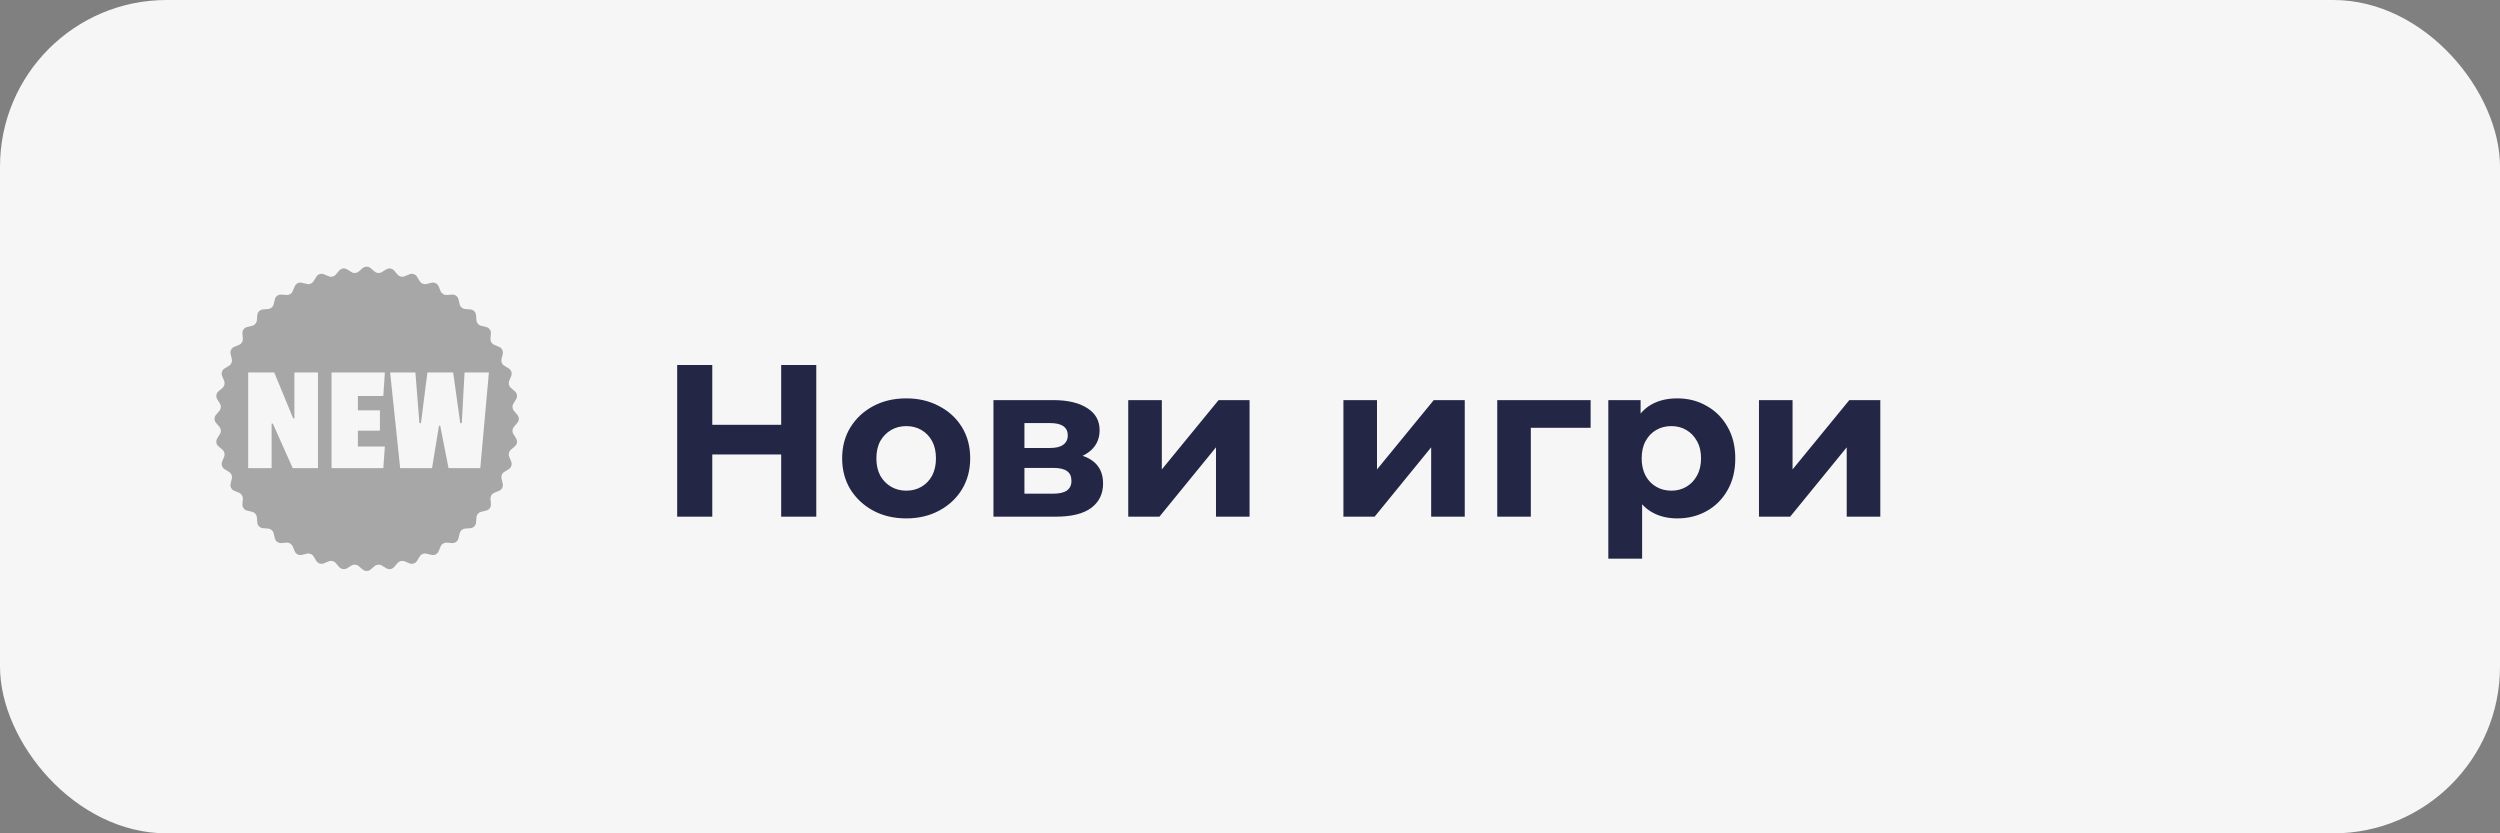
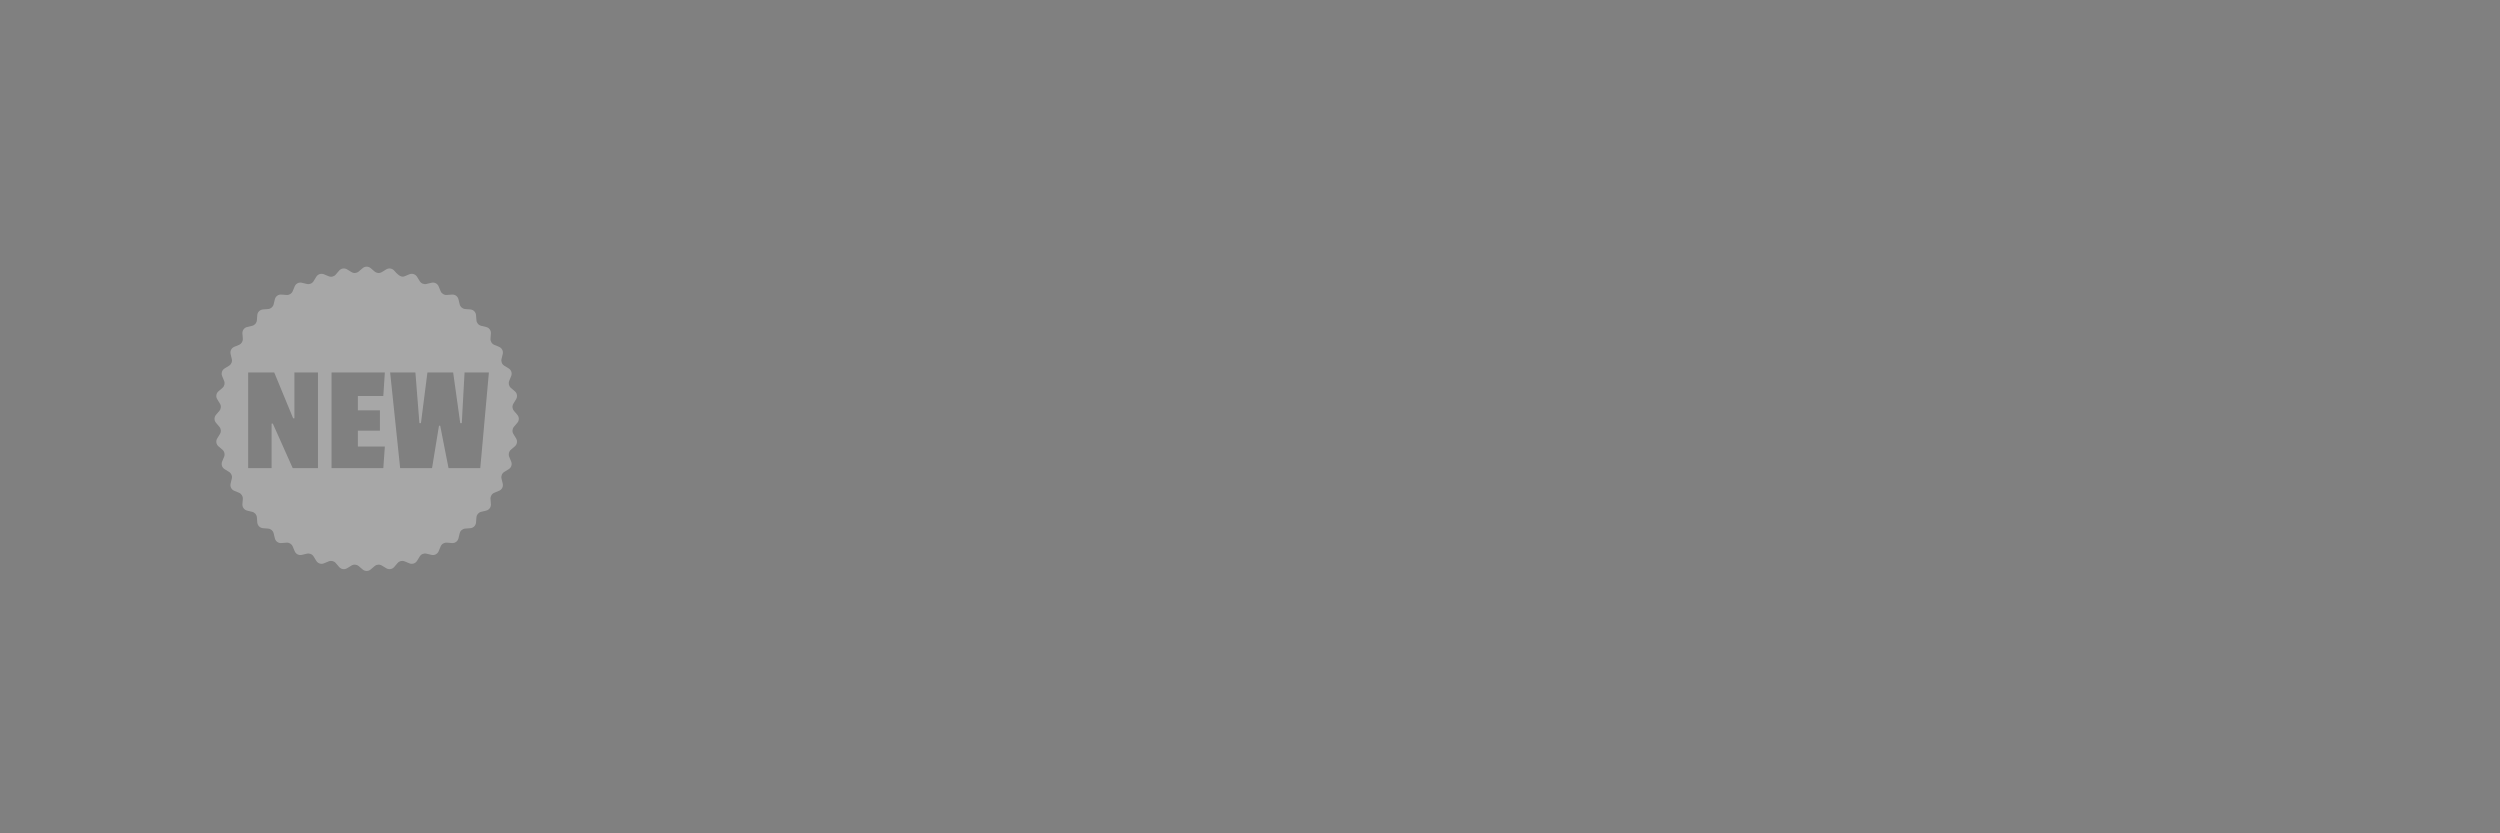
<svg xmlns="http://www.w3.org/2000/svg" width="300" height="100" viewBox="0 0 300 100" fill="none">
  <rect x="0" y="0" width="300" height="100" fill="#808080" stroke="none" />
-   <rect width="300" height="100" rx="20" fill="#F6F6F6" />
-   <path d="M93.742 43.8H97.954V62H93.742V43.8ZM85.474 62H81.262V43.8H85.474V62ZM94.054 54.538H85.162V50.976H94.054V54.538ZM108.754 62.208C107.263 62.208 105.937 61.896 104.776 61.272C103.632 60.648 102.722 59.799 102.046 58.724C101.387 57.632 101.058 56.393 101.058 55.006C101.058 53.602 101.387 52.363 102.046 51.288C102.722 50.196 103.632 49.347 104.776 48.74C105.937 48.116 107.263 47.804 108.754 47.804C110.227 47.804 111.545 48.116 112.706 48.74C113.867 49.347 114.777 50.187 115.436 51.262C116.095 52.337 116.424 53.585 116.424 55.006C116.424 56.393 116.095 57.632 115.436 58.724C114.777 59.799 113.867 60.648 112.706 61.272C111.545 61.896 110.227 62.208 108.754 62.208ZM108.754 58.88C109.43 58.88 110.037 58.724 110.574 58.412C111.111 58.1 111.536 57.658 111.848 57.086C112.16 56.497 112.316 55.803 112.316 55.006C112.316 54.191 112.16 53.498 111.848 52.926C111.536 52.354 111.111 51.912 110.574 51.6C110.037 51.288 109.43 51.132 108.754 51.132C108.078 51.132 107.471 51.288 106.934 51.6C106.397 51.912 105.963 52.354 105.634 52.926C105.322 53.498 105.166 54.191 105.166 55.006C105.166 55.803 105.322 56.497 105.634 57.086C105.963 57.658 106.397 58.1 106.934 58.412C107.471 58.724 108.078 58.88 108.754 58.88ZM119.214 62V48.012H126.364C128.114 48.012 129.484 48.333 130.472 48.974C131.46 49.598 131.954 50.482 131.954 51.626C131.954 52.77 131.486 53.671 130.55 54.33C129.631 54.971 128.409 55.292 126.884 55.292L127.3 54.356C128.998 54.356 130.264 54.668 131.096 55.292C131.945 55.916 132.37 56.826 132.37 58.022C132.37 59.253 131.902 60.223 130.966 60.934C130.03 61.645 128.6 62 126.676 62H119.214ZM122.932 59.244H126.338C127.083 59.244 127.638 59.123 128.002 58.88C128.383 58.62 128.574 58.23 128.574 57.71C128.574 57.173 128.4 56.783 128.054 56.54C127.707 56.28 127.161 56.15 126.416 56.15H122.932V59.244ZM122.932 53.758H126C126.71 53.758 127.239 53.628 127.586 53.368C127.95 53.108 128.132 52.735 128.132 52.25C128.132 51.747 127.95 51.375 127.586 51.132C127.239 50.889 126.71 50.768 126 50.768H122.932V53.758ZM135.388 62V48.012H139.418V56.332L146.23 48.012H149.948V62H145.918V53.68L139.132 62H135.388ZM161.21 62V48.012H165.24V56.332L172.052 48.012H175.77V62H171.74V53.68L164.954 62H161.21ZM179.669 62V48.012H190.875V51.34H182.789L183.699 50.456V62H179.669ZM201.266 62.208C200.088 62.208 199.056 61.948 198.172 61.428C197.288 60.908 196.595 60.119 196.092 59.062C195.607 57.987 195.364 56.635 195.364 55.006C195.364 53.359 195.598 52.007 196.066 50.95C196.534 49.893 197.21 49.104 198.094 48.584C198.978 48.064 200.036 47.804 201.266 47.804C202.584 47.804 203.762 48.107 204.802 48.714C205.86 49.303 206.692 50.135 207.298 51.21C207.922 52.285 208.234 53.55 208.234 55.006C208.234 56.479 207.922 57.753 207.298 58.828C206.692 59.903 205.86 60.735 204.802 61.324C203.762 61.913 202.584 62.208 201.266 62.208ZM192.998 67.044V48.012H196.872V50.872L196.794 55.032L197.054 59.166V67.044H192.998ZM200.564 58.88C201.24 58.88 201.838 58.724 202.358 58.412C202.896 58.1 203.32 57.658 203.632 57.086C203.962 56.497 204.126 55.803 204.126 55.006C204.126 54.191 203.962 53.498 203.632 52.926C203.32 52.354 202.896 51.912 202.358 51.6C201.838 51.288 201.24 51.132 200.564 51.132C199.888 51.132 199.282 51.288 198.744 51.6C198.207 51.912 197.782 52.354 197.47 52.926C197.158 53.498 197.002 54.191 197.002 55.006C197.002 55.803 197.158 56.497 197.47 57.086C197.782 57.658 198.207 58.1 198.744 58.412C199.282 58.724 199.888 58.88 200.564 58.88ZM211.077 62V48.012H215.107V56.332L221.919 48.012H225.637V62H221.607V53.68L214.821 62H211.077Z" fill="#242646" />
-   <path fill-rule="evenodd" clip-rule="evenodd" d="M43.52 32.177C43.796 31.941 44.203 31.941 44.48 32.177L44.955 32.582C45.198 32.79 45.548 32.818 45.821 32.651L46.354 32.324C46.664 32.135 47.066 32.198 47.302 32.474L47.708 32.949C47.916 33.193 48.257 33.275 48.553 33.152L49.13 32.913C49.466 32.775 49.853 32.9 50.043 33.21L50.37 33.743C50.538 34.015 50.861 34.149 51.173 34.075L51.78 33.93C52.134 33.845 52.496 34.03 52.636 34.365L52.875 34.943C52.998 35.238 53.297 35.421 53.616 35.396L54.239 35.348C54.601 35.32 54.93 35.559 55.015 35.912L55.162 36.519C55.237 36.831 55.503 37.058 55.822 37.084L56.445 37.133C56.807 37.162 57.095 37.45 57.124 37.812L57.173 38.435C57.199 38.754 57.426 39.02 57.738 39.095L58.345 39.242C58.698 39.327 58.937 39.656 58.909 40.018L58.861 40.641C58.836 40.96 59.019 41.259 59.315 41.382L59.892 41.621C60.227 41.761 60.412 42.123 60.328 42.477L60.182 43.084C60.108 43.396 60.242 43.719 60.514 43.887L61.047 44.214C61.357 44.404 61.482 44.791 61.343 45.127L61.105 45.704C60.983 46 61.065 46.341 61.308 46.549L61.783 46.955C62.059 47.191 62.122 47.593 61.933 47.903L61.607 48.436C61.44 48.709 61.467 49.059 61.675 49.302L62.08 49.778C62.316 50.054 62.316 50.461 62.08 50.737L61.675 51.213C61.467 51.456 61.44 51.806 61.607 52.079L61.933 52.612C62.123 52.922 62.059 53.324 61.783 53.56L61.308 53.966C61.065 54.174 60.983 54.515 61.105 54.811L61.343 55.388C61.482 55.724 61.357 56.111 61.047 56.301L60.514 56.628C60.242 56.795 60.108 57.119 60.182 57.43L60.328 58.038C60.412 58.392 60.227 58.754 59.892 58.893L59.315 59.133C59.019 59.256 58.836 59.555 58.861 59.874L58.909 60.497C58.937 60.859 58.698 61.188 58.345 61.273L57.738 61.419C57.426 61.494 57.199 61.761 57.173 62.08L57.124 62.703C57.095 63.065 56.807 63.353 56.445 63.382L55.822 63.431C55.503 63.457 55.237 63.684 55.162 63.995L55.015 64.603C54.93 64.956 54.601 65.195 54.239 65.167L53.616 65.118C53.297 65.094 52.998 65.277 52.875 65.573L52.636 66.15C52.496 66.485 52.134 66.67 51.78 66.585L51.173 66.44C50.861 66.365 50.538 66.499 50.37 66.772L50.043 67.305C49.853 67.615 49.466 67.74 49.13 67.601L48.553 67.363C48.257 67.24 47.916 67.322 47.708 67.566L47.302 68.04C47.066 68.317 46.664 68.38 46.354 68.191L45.821 67.865C45.548 67.698 45.199 67.725 44.955 67.932L44.48 68.338C44.203 68.574 43.796 68.574 43.52 68.338L43.044 67.932C42.801 67.725 42.451 67.698 42.178 67.865L41.645 68.191C41.335 68.38 40.933 68.317 40.697 68.04L40.291 67.566C40.083 67.322 39.742 67.24 39.446 67.363L38.869 67.601C38.533 67.74 38.146 67.615 37.956 67.305L37.629 66.772C37.462 66.499 37.138 66.365 36.827 66.44L36.219 66.585C35.865 66.67 35.503 66.485 35.364 66.15L35.124 65.573C35.001 65.277 34.703 65.094 34.384 65.118L33.76 65.167C33.398 65.195 33.069 64.956 32.984 64.603L32.838 63.995C32.763 63.684 32.496 63.457 32.177 63.431L31.554 63.382C31.192 63.353 30.904 63.065 30.875 62.703L30.826 62.08C30.8 61.761 30.573 61.494 30.262 61.419L29.654 61.273C29.301 61.188 29.062 60.859 29.09 60.497L29.139 59.874C29.163 59.555 28.98 59.256 28.685 59.133L28.108 58.893C27.772 58.754 27.587 58.392 27.672 58.038L27.817 57.43C27.892 57.119 27.758 56.795 27.485 56.628L26.952 56.301C26.642 56.111 26.517 55.724 26.656 55.388L26.894 54.811C27.017 54.515 26.935 54.174 26.692 53.966L26.217 53.56C25.941 53.324 25.877 52.922 26.066 52.612L26.393 52.079C26.56 51.806 26.532 51.456 26.325 51.213L25.919 50.737C25.683 50.461 25.683 50.054 25.919 49.778L26.325 49.302C26.532 49.059 26.56 48.709 26.393 48.436L26.066 47.903C25.877 47.593 25.941 47.191 26.217 46.955L26.692 46.549C26.935 46.341 27.017 46 26.894 45.704L26.656 45.127C26.517 44.791 26.642 44.404 26.952 44.214L27.485 43.887C27.758 43.719 27.892 43.396 27.817 43.084L27.672 42.477C27.587 42.123 27.772 41.761 28.108 41.621L28.685 41.382C28.98 41.259 29.163 40.96 29.139 40.641L29.09 40.018C29.062 39.656 29.301 39.327 29.654 39.242L30.262 39.095C30.573 39.02 30.8 38.754 30.826 38.435L30.875 37.812C30.904 37.45 31.192 37.162 31.554 37.133L32.177 37.084C32.496 37.058 32.763 36.831 32.838 36.519L32.984 35.912C33.069 35.559 33.398 35.32 33.76 35.348L34.384 35.396C34.703 35.421 35.001 35.238 35.124 34.943L35.364 34.365C35.503 34.03 35.865 33.845 36.219 33.93L36.827 34.075C37.138 34.149 37.462 34.015 37.629 33.743L37.956 33.21C38.146 32.9 38.533 32.775 38.869 32.913L39.446 33.152C39.742 33.275 40.083 33.193 40.291 32.949L40.697 32.474C40.933 32.198 41.335 32.135 41.645 32.324L42.178 32.651C42.451 32.818 42.801 32.79 43.044 32.582L43.52 32.177ZM29.781 44.692V56.174H32.592V50.831H32.739L35.125 56.174H38.157V44.692H35.328V50.202H35.18L32.906 44.692H29.781ZM39.784 44.692V56.174H45.997L46.182 53.586H42.946V51.681H45.59V49.241H42.946V47.521H45.997L46.182 44.692H39.784ZM46.816 44.692L48.018 56.174H51.845L52.677 51.09H52.825L53.824 56.174H57.633L58.668 44.692H55.747L55.414 50.775H55.229L54.378 44.692H51.291L50.514 50.775H50.329L49.848 44.692H46.816Z" fill="#A7A7A7" />
+   <path fill-rule="evenodd" clip-rule="evenodd" d="M43.52 32.177C43.796 31.941 44.203 31.941 44.48 32.177L44.955 32.582C45.198 32.79 45.548 32.818 45.821 32.651L46.354 32.324C46.664 32.135 47.066 32.198 47.302 32.474C47.916 33.193 48.257 33.275 48.553 33.152L49.13 32.913C49.466 32.775 49.853 32.9 50.043 33.21L50.37 33.743C50.538 34.015 50.861 34.149 51.173 34.075L51.78 33.93C52.134 33.845 52.496 34.03 52.636 34.365L52.875 34.943C52.998 35.238 53.297 35.421 53.616 35.396L54.239 35.348C54.601 35.32 54.93 35.559 55.015 35.912L55.162 36.519C55.237 36.831 55.503 37.058 55.822 37.084L56.445 37.133C56.807 37.162 57.095 37.45 57.124 37.812L57.173 38.435C57.199 38.754 57.426 39.02 57.738 39.095L58.345 39.242C58.698 39.327 58.937 39.656 58.909 40.018L58.861 40.641C58.836 40.96 59.019 41.259 59.315 41.382L59.892 41.621C60.227 41.761 60.412 42.123 60.328 42.477L60.182 43.084C60.108 43.396 60.242 43.719 60.514 43.887L61.047 44.214C61.357 44.404 61.482 44.791 61.343 45.127L61.105 45.704C60.983 46 61.065 46.341 61.308 46.549L61.783 46.955C62.059 47.191 62.122 47.593 61.933 47.903L61.607 48.436C61.44 48.709 61.467 49.059 61.675 49.302L62.08 49.778C62.316 50.054 62.316 50.461 62.08 50.737L61.675 51.213C61.467 51.456 61.44 51.806 61.607 52.079L61.933 52.612C62.123 52.922 62.059 53.324 61.783 53.56L61.308 53.966C61.065 54.174 60.983 54.515 61.105 54.811L61.343 55.388C61.482 55.724 61.357 56.111 61.047 56.301L60.514 56.628C60.242 56.795 60.108 57.119 60.182 57.43L60.328 58.038C60.412 58.392 60.227 58.754 59.892 58.893L59.315 59.133C59.019 59.256 58.836 59.555 58.861 59.874L58.909 60.497C58.937 60.859 58.698 61.188 58.345 61.273L57.738 61.419C57.426 61.494 57.199 61.761 57.173 62.08L57.124 62.703C57.095 63.065 56.807 63.353 56.445 63.382L55.822 63.431C55.503 63.457 55.237 63.684 55.162 63.995L55.015 64.603C54.93 64.956 54.601 65.195 54.239 65.167L53.616 65.118C53.297 65.094 52.998 65.277 52.875 65.573L52.636 66.15C52.496 66.485 52.134 66.67 51.78 66.585L51.173 66.44C50.861 66.365 50.538 66.499 50.37 66.772L50.043 67.305C49.853 67.615 49.466 67.74 49.13 67.601L48.553 67.363C48.257 67.24 47.916 67.322 47.708 67.566L47.302 68.04C47.066 68.317 46.664 68.38 46.354 68.191L45.821 67.865C45.548 67.698 45.199 67.725 44.955 67.932L44.48 68.338C44.203 68.574 43.796 68.574 43.52 68.338L43.044 67.932C42.801 67.725 42.451 67.698 42.178 67.865L41.645 68.191C41.335 68.38 40.933 68.317 40.697 68.04L40.291 67.566C40.083 67.322 39.742 67.24 39.446 67.363L38.869 67.601C38.533 67.74 38.146 67.615 37.956 67.305L37.629 66.772C37.462 66.499 37.138 66.365 36.827 66.44L36.219 66.585C35.865 66.67 35.503 66.485 35.364 66.15L35.124 65.573C35.001 65.277 34.703 65.094 34.384 65.118L33.76 65.167C33.398 65.195 33.069 64.956 32.984 64.603L32.838 63.995C32.763 63.684 32.496 63.457 32.177 63.431L31.554 63.382C31.192 63.353 30.904 63.065 30.875 62.703L30.826 62.08C30.8 61.761 30.573 61.494 30.262 61.419L29.654 61.273C29.301 61.188 29.062 60.859 29.09 60.497L29.139 59.874C29.163 59.555 28.98 59.256 28.685 59.133L28.108 58.893C27.772 58.754 27.587 58.392 27.672 58.038L27.817 57.43C27.892 57.119 27.758 56.795 27.485 56.628L26.952 56.301C26.642 56.111 26.517 55.724 26.656 55.388L26.894 54.811C27.017 54.515 26.935 54.174 26.692 53.966L26.217 53.56C25.941 53.324 25.877 52.922 26.066 52.612L26.393 52.079C26.56 51.806 26.532 51.456 26.325 51.213L25.919 50.737C25.683 50.461 25.683 50.054 25.919 49.778L26.325 49.302C26.532 49.059 26.56 48.709 26.393 48.436L26.066 47.903C25.877 47.593 25.941 47.191 26.217 46.955L26.692 46.549C26.935 46.341 27.017 46 26.894 45.704L26.656 45.127C26.517 44.791 26.642 44.404 26.952 44.214L27.485 43.887C27.758 43.719 27.892 43.396 27.817 43.084L27.672 42.477C27.587 42.123 27.772 41.761 28.108 41.621L28.685 41.382C28.98 41.259 29.163 40.96 29.139 40.641L29.09 40.018C29.062 39.656 29.301 39.327 29.654 39.242L30.262 39.095C30.573 39.02 30.8 38.754 30.826 38.435L30.875 37.812C30.904 37.45 31.192 37.162 31.554 37.133L32.177 37.084C32.496 37.058 32.763 36.831 32.838 36.519L32.984 35.912C33.069 35.559 33.398 35.32 33.76 35.348L34.384 35.396C34.703 35.421 35.001 35.238 35.124 34.943L35.364 34.365C35.503 34.03 35.865 33.845 36.219 33.93L36.827 34.075C37.138 34.149 37.462 34.015 37.629 33.743L37.956 33.21C38.146 32.9 38.533 32.775 38.869 32.913L39.446 33.152C39.742 33.275 40.083 33.193 40.291 32.949L40.697 32.474C40.933 32.198 41.335 32.135 41.645 32.324L42.178 32.651C42.451 32.818 42.801 32.79 43.044 32.582L43.52 32.177ZM29.781 44.692V56.174H32.592V50.831H32.739L35.125 56.174H38.157V44.692H35.328V50.202H35.18L32.906 44.692H29.781ZM39.784 44.692V56.174H45.997L46.182 53.586H42.946V51.681H45.59V49.241H42.946V47.521H45.997L46.182 44.692H39.784ZM46.816 44.692L48.018 56.174H51.845L52.677 51.09H52.825L53.824 56.174H57.633L58.668 44.692H55.747L55.414 50.775H55.229L54.378 44.692H51.291L50.514 50.775H50.329L49.848 44.692H46.816Z" fill="#A7A7A7" />
</svg>